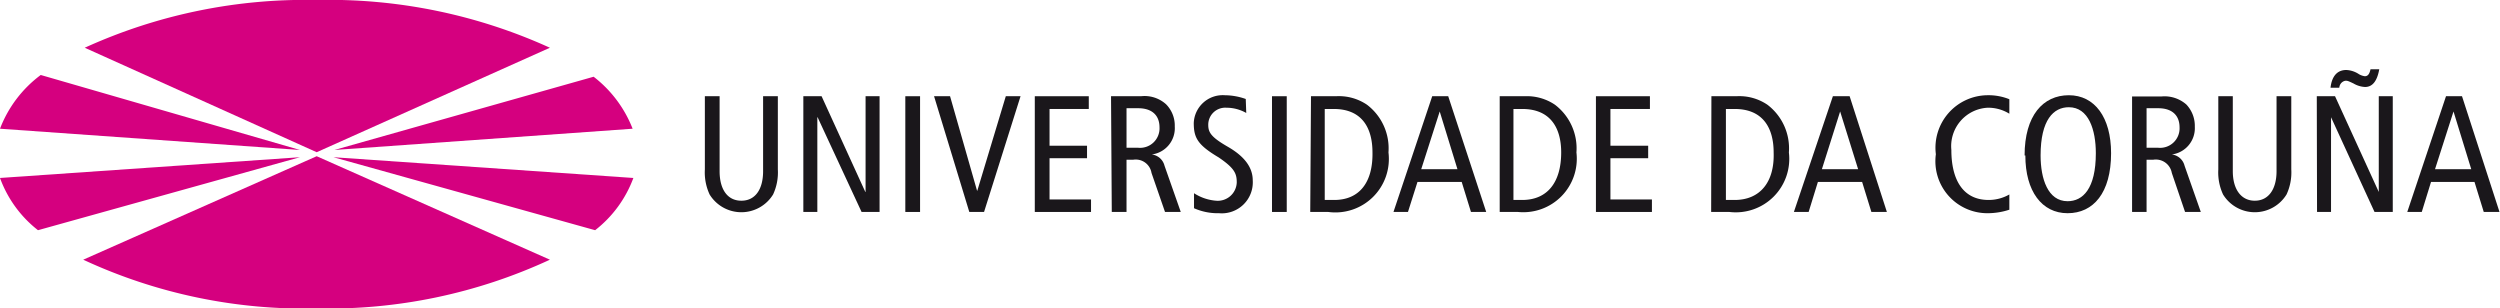
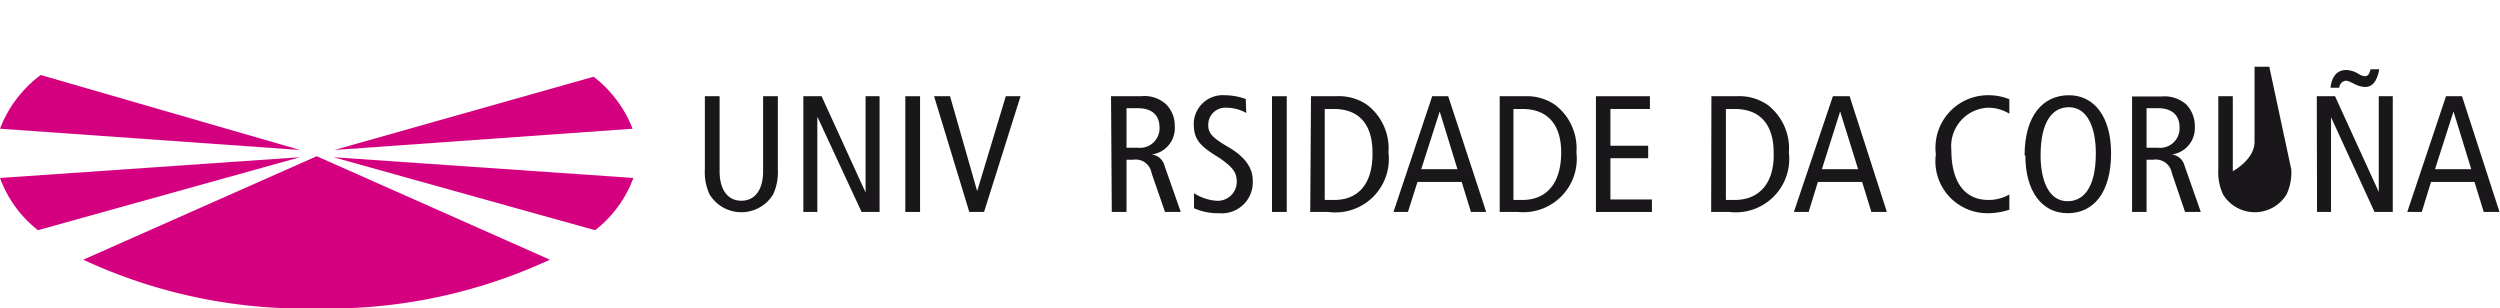
<svg xmlns="http://www.w3.org/2000/svg" viewBox="0 0 100.02 12.34">
  <title>UDC</title>
  <g id="Capa_2" data-name="Capa 2">
    <g id="Capa_1-2" data-name="Capa 1">
      <path d="M31.12,6.78a2.09,2.09,0,0,1-.19,1,1.49,1.49,0,0,1-2.54,0,2.09,2.09,0,0,1-.19-1V3.85h.59v3c0,.72.31,1.18.87,1.18s.87-.46.87-1.18v-3h.59Z" style="fill:#1a171b" />
      <polygon points="32.14 3.85 32.87 3.85 34.62 7.68 34.63 7.68 34.63 3.85 35.19 3.85 35.19 8.48 34.47 8.48 32.71 4.69 32.7 4.69 32.7 8.48 32.14 8.48 32.14 3.85" style="fill:#1a171b" />
      <rect x="36.22" y="3.85" width="0.59" height="4.63" style="fill:#1a171b" />
      <polygon points="37.37 3.85 38.01 3.85 39.09 7.63 39.1 7.63 40.24 3.85 40.83 3.85 39.37 8.48 38.78 8.48 37.37 3.85" style="fill:#1a171b" />
-       <polygon points="41.4 3.85 43.56 3.85 43.56 4.36 41.99 4.36 41.99 5.83 43.49 5.83 43.49 6.33 41.99 6.33 41.99 7.98 43.65 7.98 43.65 8.48 41.4 8.48 41.4 3.85" style="fill:#1a171b" />
      <path d="M45.07,4.33h.47c.51,0,.85.25.85.77a.78.78,0,0,1-.87.81h-.45V4.33m-.59,4.15h.59V6.39h.27a.64.64,0,0,1,.73.53l.54,1.56h.63l-.65-1.85a.6.6,0,0,0-.51-.45h0A1.06,1.06,0,0,0,47,5.06a1.21,1.21,0,0,0-.35-.89,1.28,1.28,0,0,0-1-.32h-1.2Z" style="fill:#1a171b" />
      <path d="M49.86,4.52a1.6,1.6,0,0,0-.79-.21.68.68,0,0,0-.73.69c0,.3.12.49.78.87s1,.82,1,1.35a1.24,1.24,0,0,1-1.35,1.31,2.32,2.32,0,0,1-1-.2v-.6a1.89,1.89,0,0,0,.88.3.76.76,0,0,0,.83-.73c0-.36-.09-.57-.72-1-.84-.5-1-.78-1-1.38A1.16,1.16,0,0,1,49,3.81a2.57,2.57,0,0,1,.84.15Z" style="fill:#1a171b" />
      <rect x="50.89" y="3.85" width="0.59" height="4.63" style="fill:#1a171b" />
      <path d="M53,4.36h.36c1.14,0,1.55.77,1.55,1.74C54.93,7.28,54.4,8,53.38,8H53V4.36m-.58,4.12h.72A2.14,2.14,0,0,0,55.55,6.1a2.19,2.19,0,0,0-.86-1.91,2,2,0,0,0-1.24-.34h-1Z" style="fill:#1a171b" />
      <path d="M56.86,6.77l.74-2.31h0l.71,2.31H56.86m.44-2.92L55.75,8.48h.58l.38-1.2h1.77l.37,1.2h.61L57.94,3.85Z" style="fill:#1a171b" />
      <path d="M60.55,4.36h.35c1.14,0,1.56.77,1.56,1.74C62.46,7.28,61.92,8,60.9,8h-.35V4.36M60,8.48h.73A2.14,2.14,0,0,0,63.07,6.1a2.19,2.19,0,0,0-.86-1.91A2,2,0,0,0,61,3.85H60Z" style="fill:#1a171b" />
      <polygon points="63.85 3.85 66.01 3.85 66.01 4.36 64.43 4.36 64.43 5.83 65.94 5.83 65.94 6.33 64.43 6.33 64.43 7.98 66.09 7.98 66.09 8.48 63.85 8.48 63.85 3.85" style="fill:#1a171b" />
      <path d="M69.05,4.36h.35c1.14,0,1.56.77,1.56,1.74C71,7.28,70.42,8,69.4,8h-.35V4.36m-.59,4.12h.73A2.14,2.14,0,0,0,71.57,6.1a2.19,2.19,0,0,0-.86-1.91,2,2,0,0,0-1.24-.34h-1Z" style="fill:#1a171b" />
      <path d="M72.89,6.77l.73-2.31h0l.72,2.31H72.89m.44-2.92L71.77,8.48h.59l.37-1.2H74.5l.37,1.2h.62L74,3.85Z" style="fill:#1a171b" />
      <path d="M80.39,8.39a2.8,2.8,0,0,1-.85.14,2.08,2.08,0,0,1-2.09-2.36,2.1,2.1,0,0,1,2.06-2.36,2.23,2.23,0,0,1,.88.16v.58a1.6,1.6,0,0,0-.87-.24A1.54,1.54,0,0,0,78.07,6c0,1.2.47,2,1.49,2a1.66,1.66,0,0,0,.83-.22Z" style="fill:#1a171b" />
      <path d="M81.64,6.22c0-1.43.52-1.93,1.13-1.93.79,0,1.08.9,1.08,1.84,0,1.42-.52,1.92-1.13,1.92-.79,0-1.08-.9-1.08-1.83m-.61,0c0,1.43.66,2.31,1.69,2.31s1.74-.81,1.74-2.4c0-1.44-.66-2.32-1.69-2.32S81,4.62,81,6.22Z" style="fill:#1a171b" />
      <path d="M85.88,4.33h.47c.51,0,.85.25.85.77a.78.78,0,0,1-.87.81h-.45V4.33M85.3,8.48h.58V6.39h.27a.65.65,0,0,1,.74.53l.53,1.56h.63L87.4,6.63a.6.6,0,0,0-.51-.45h0a1.06,1.06,0,0,0,.92-1.11,1.24,1.24,0,0,0-.34-.89,1.32,1.32,0,0,0-1-.32H85.3Z" style="fill:#1a171b" />
-       <path d="M91.67,6.78a2.09,2.09,0,0,1-.19,1,1.49,1.49,0,0,1-2.54,0,2.09,2.09,0,0,1-.19-1V3.85h.58v3c0,.72.33,1.18.88,1.18s.87-.46.87-1.18v-3h.59Z" style="fill:#1a171b" />
+       <path d="M91.67,6.78a2.09,2.09,0,0,1-.19,1,1.49,1.49,0,0,1-2.54,0,2.09,2.09,0,0,1-.19-1V3.85h.58v3s.87-.46.87-1.18v-3h.59Z" style="fill:#1a171b" />
      <path d="M95.19,2.77c-.08.44-.25.71-.57.71a1,1,0,0,1-.46-.14c-.21-.1-.24-.11-.31-.11s-.24.07-.26.28h-.35c.05-.45.26-.71.63-.71a1,1,0,0,1,.51.17.66.66,0,0,0,.23.08c.13,0,.19-.1.23-.28h.35m-2.5,1.08h.73l1.75,3.83h0V3.85h.56V8.48H95L93.26,4.69h0V8.48h-.56Z" style="fill:#1a171b" />
      <path d="M97.42,6.77l.74-2.31h0l.71,2.31H97.42m.44-2.92L96.31,8.48h.58l.37-1.2H99l.37,1.2H100L98.5,3.85Z" style="fill:#1a171b" />
-       <path d="M12.67,6.09,22,1.91A21.34,21.34,0,0,0,12.67,0,21.31,21.31,0,0,0,3.39,1.91Z" style="fill:#d5007f" />
      <path d="M25.31,5.15a4.85,4.85,0,0,0-1.56-2.08L13.38,6Z" style="fill:#d5007f" />
      <path d="M23.81,9.21a4.71,4.71,0,0,0,1.53-2.09l-12-.83Z" style="fill:#d5007f" />
      <path d="M12.67,6.25,3.33,10.39a21,21,0,0,0,9.34,1.95A21.08,21.08,0,0,0,22,10.39Z" style="fill:#d5007f" />
      <path d="M0,7.12A4.68,4.68,0,0,0,1.52,9.21L12,6.29Z" style="fill:#d5007f" />
      <path d="M12,6l-10.37-3A4.82,4.82,0,0,0,0,5.15Z" style="fill:#d5007f" />
    </g>
  </g>
</svg>